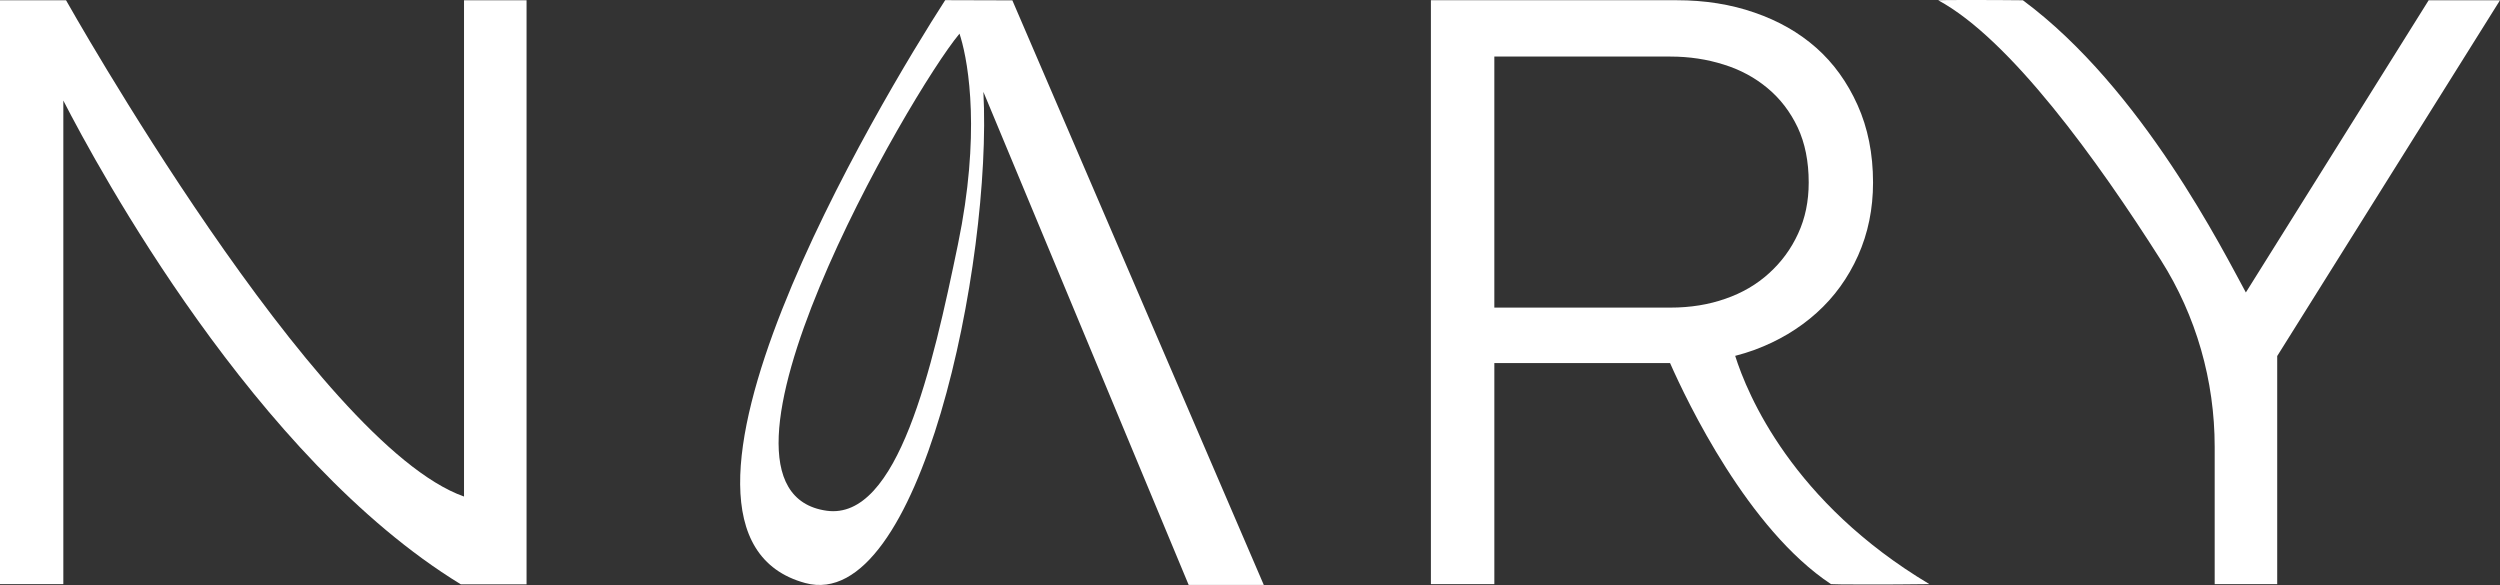
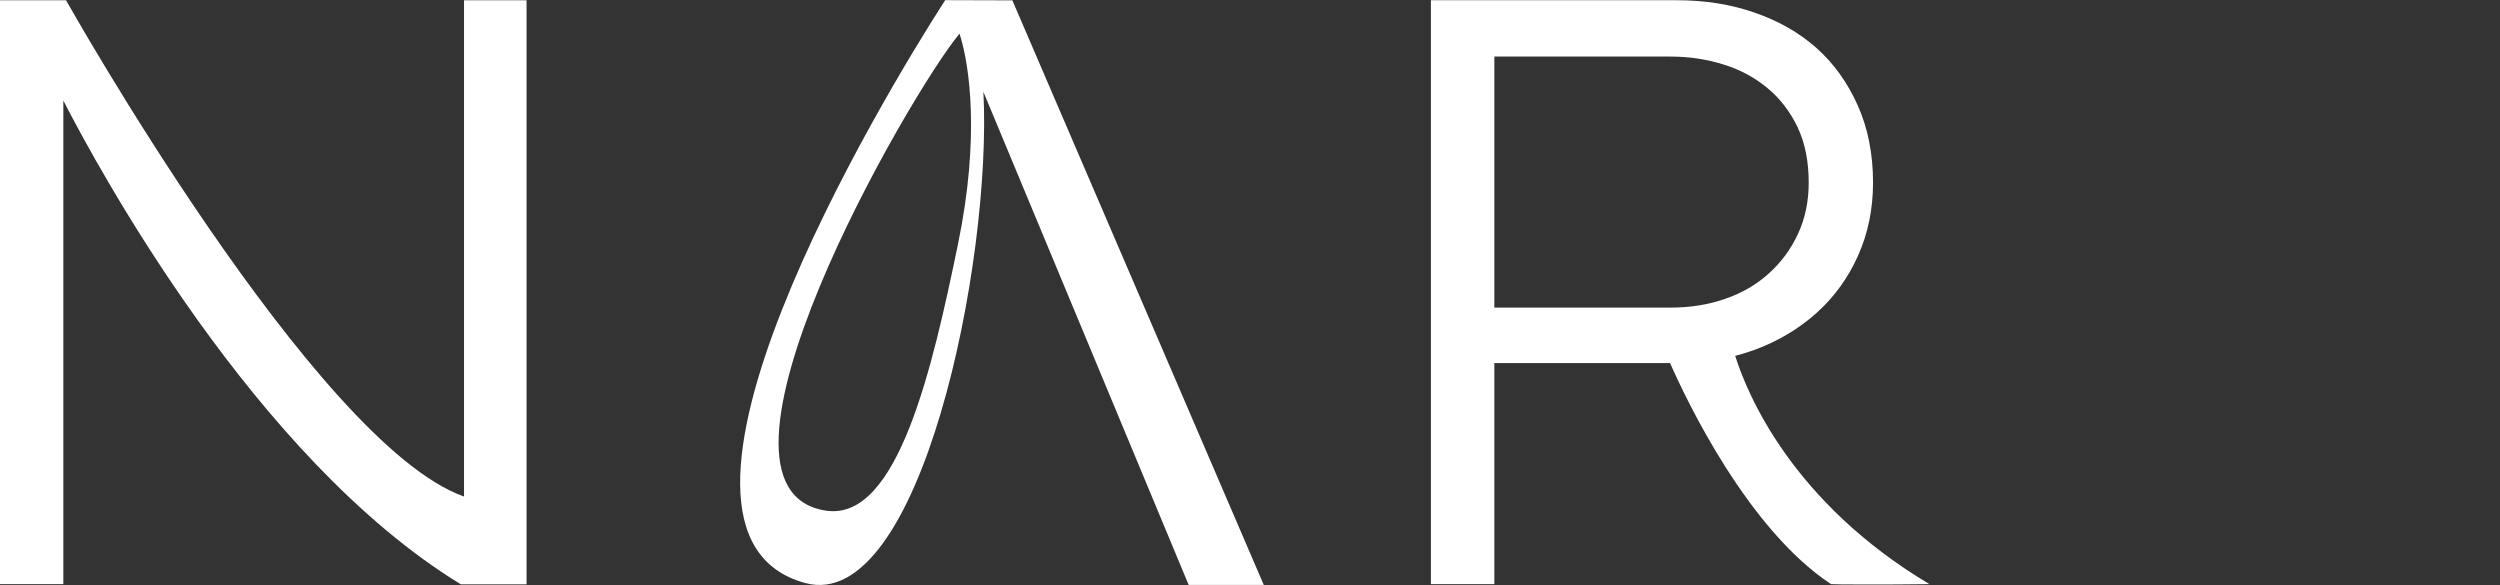
<svg xmlns="http://www.w3.org/2000/svg" viewBox="0 0 4601.8 1076.77" data-name="Calque 1" id="Calque_1">
  <rect x="0" y="0" width="4601.8" height="1076.77" fill="#333333" stroke="none" />
  <defs>
    <style>
      .cls-1 {
        fill: #fff;
      }
    </style>
  </defs>
  <g>
    <path d="M854.13.46v913.52C580.69,817.44,121.55.46,121.55.46H0v1074.79h116.58V185.07c63.44,123.57,353.24,659.03,731.11,890.17.19.18.55.37.74.37h120.81V.46h-115.11Z" class="cls-1" />
    <path d="M3193.99,655.02c12.14-3.13,24.09-6.81,35.67-11.03,43.77-16.18,81.83-38.98,114.19-68.04,32.55-29.24,57.93-64.36,76.31-105.36,18.39-41.19,27.58-86.06,27.58-134.6,0-52.96-9.56-100.58-28.5-142.69-18.94-42.11-44.31-77.23-76.12-105.36-31.82-28.13-69.69-49.65-113.46-64.73-43.76-15.26-91.57-22.8-143.42-22.8h-452.35v1074.79h116.77v-406.93h323.44c31.63,71.71,143.8,306.16,296.23,406.93,1.29.74,105.36,1.1,181.12,0-252.28-150.6-334.85-348.64-357.46-420.17ZM2750.65,104.12h324.18c34.57,0,67.3,4.96,98.01,14.71,30.89,9.56,57.92,24.27,81.09,43.76,23.17,19.31,41.56,43.39,55.16,72.08,13.42,28.69,20.23,62.34,20.23,101.32,0,34.57-6.44,65.83-19.49,93.97-12.87,28.13-30.71,52.4-53.51,73-22.62,20.59-49.28,36.22-80.17,46.89-30.71,10.85-64.54,16.36-101.32,16.36h-324.18V104.12Z" class="cls-1" />
-     <path d="M4601.8.48l-410.1,654.87v419.83h-115.09v-252.77c0-121.66-33.97-241.11-99.18-343.83-116.63-183.71-277.54-406.86-409.81-478.1.32-.65,103.42-.65,155.94,0,219.8,162.75,370.23,464.57,410.43,537.84L4470.5.48h131.3Z" class="cls-1" />
  </g>
  <path d="M2326.28,1076.71L1863.46.64l-123.57-.37.18.55q-.18-.18-.36-.37c-115.66,179.28-598.35,980.27-257.43,1072.76,211.64,57.19,344.41-591.55,327.86-904.14l377.88,907.64h138.28ZM1763.42,449.31c-46.89,227.09-110.51,509.35-241.99,490.78-268.65-38.25,153.17-768.07,244.38-877.67.18-.18.18-.37.37-.55.55,1.84,1.28,3.86,1.84,6.07.18.37.37.74.37,1.1,14.9,50.02,36.41,180.2-4.97,380.27Z" class="cls-1" />
</svg>